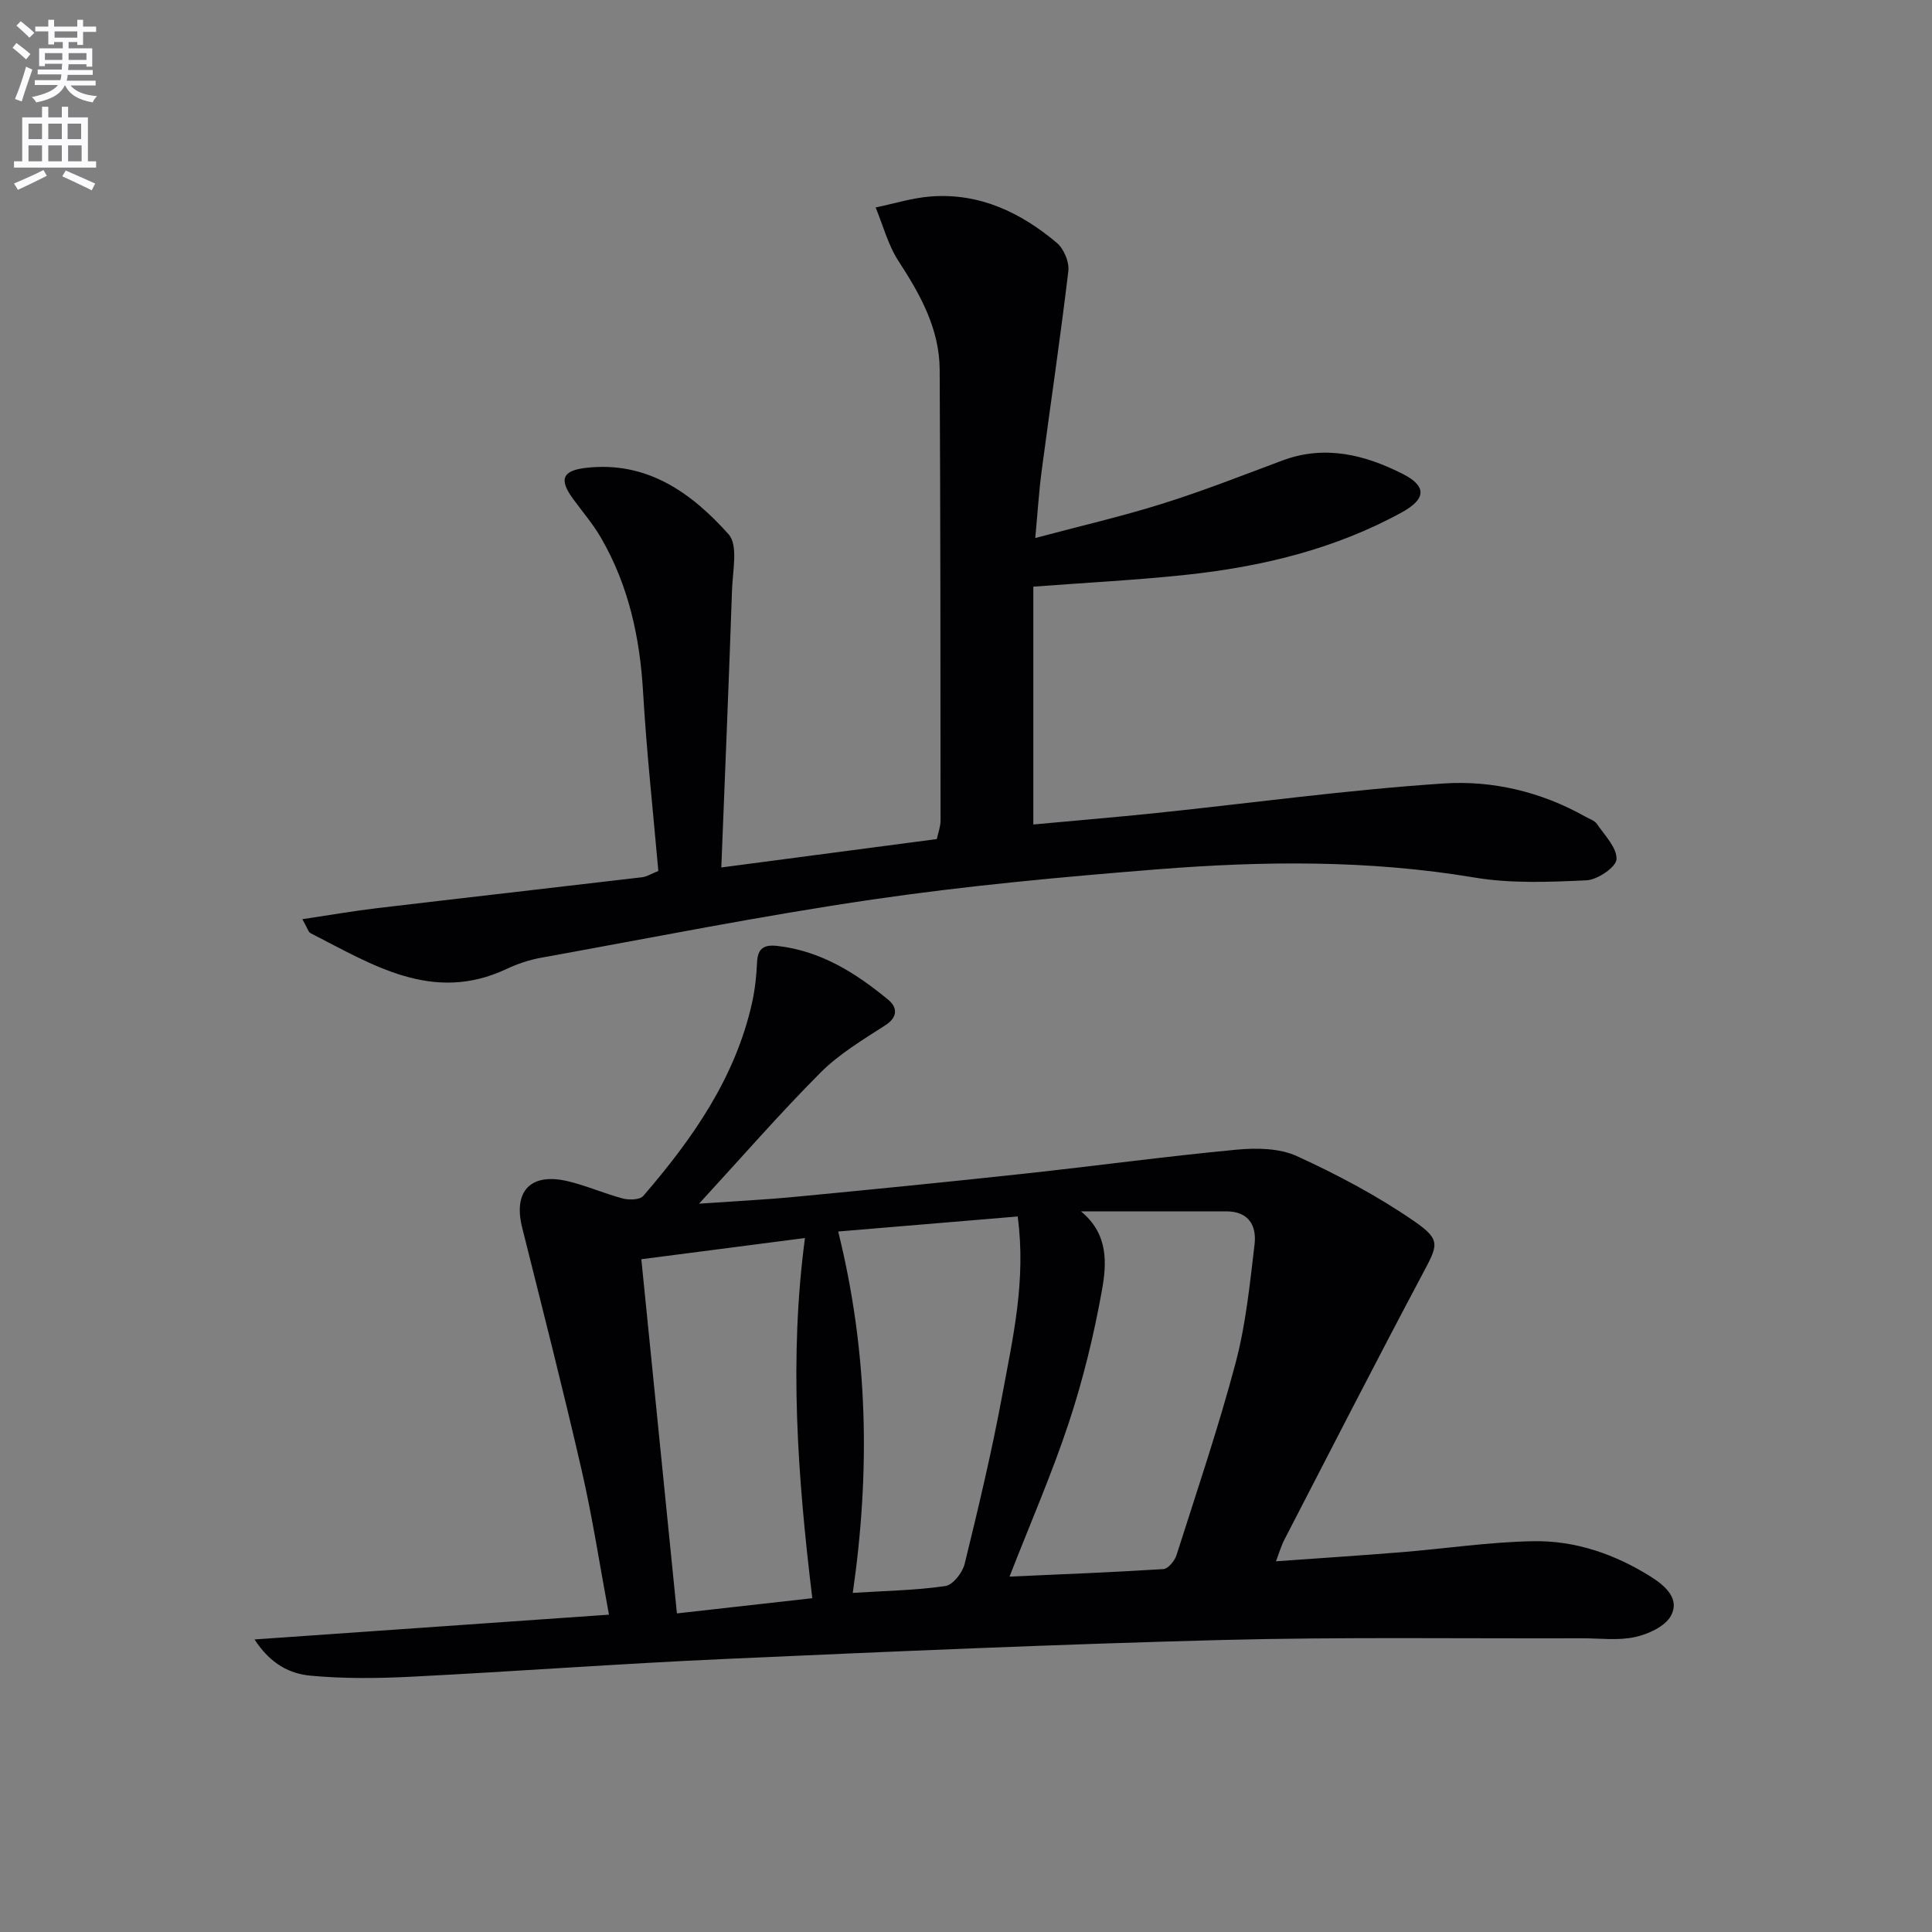
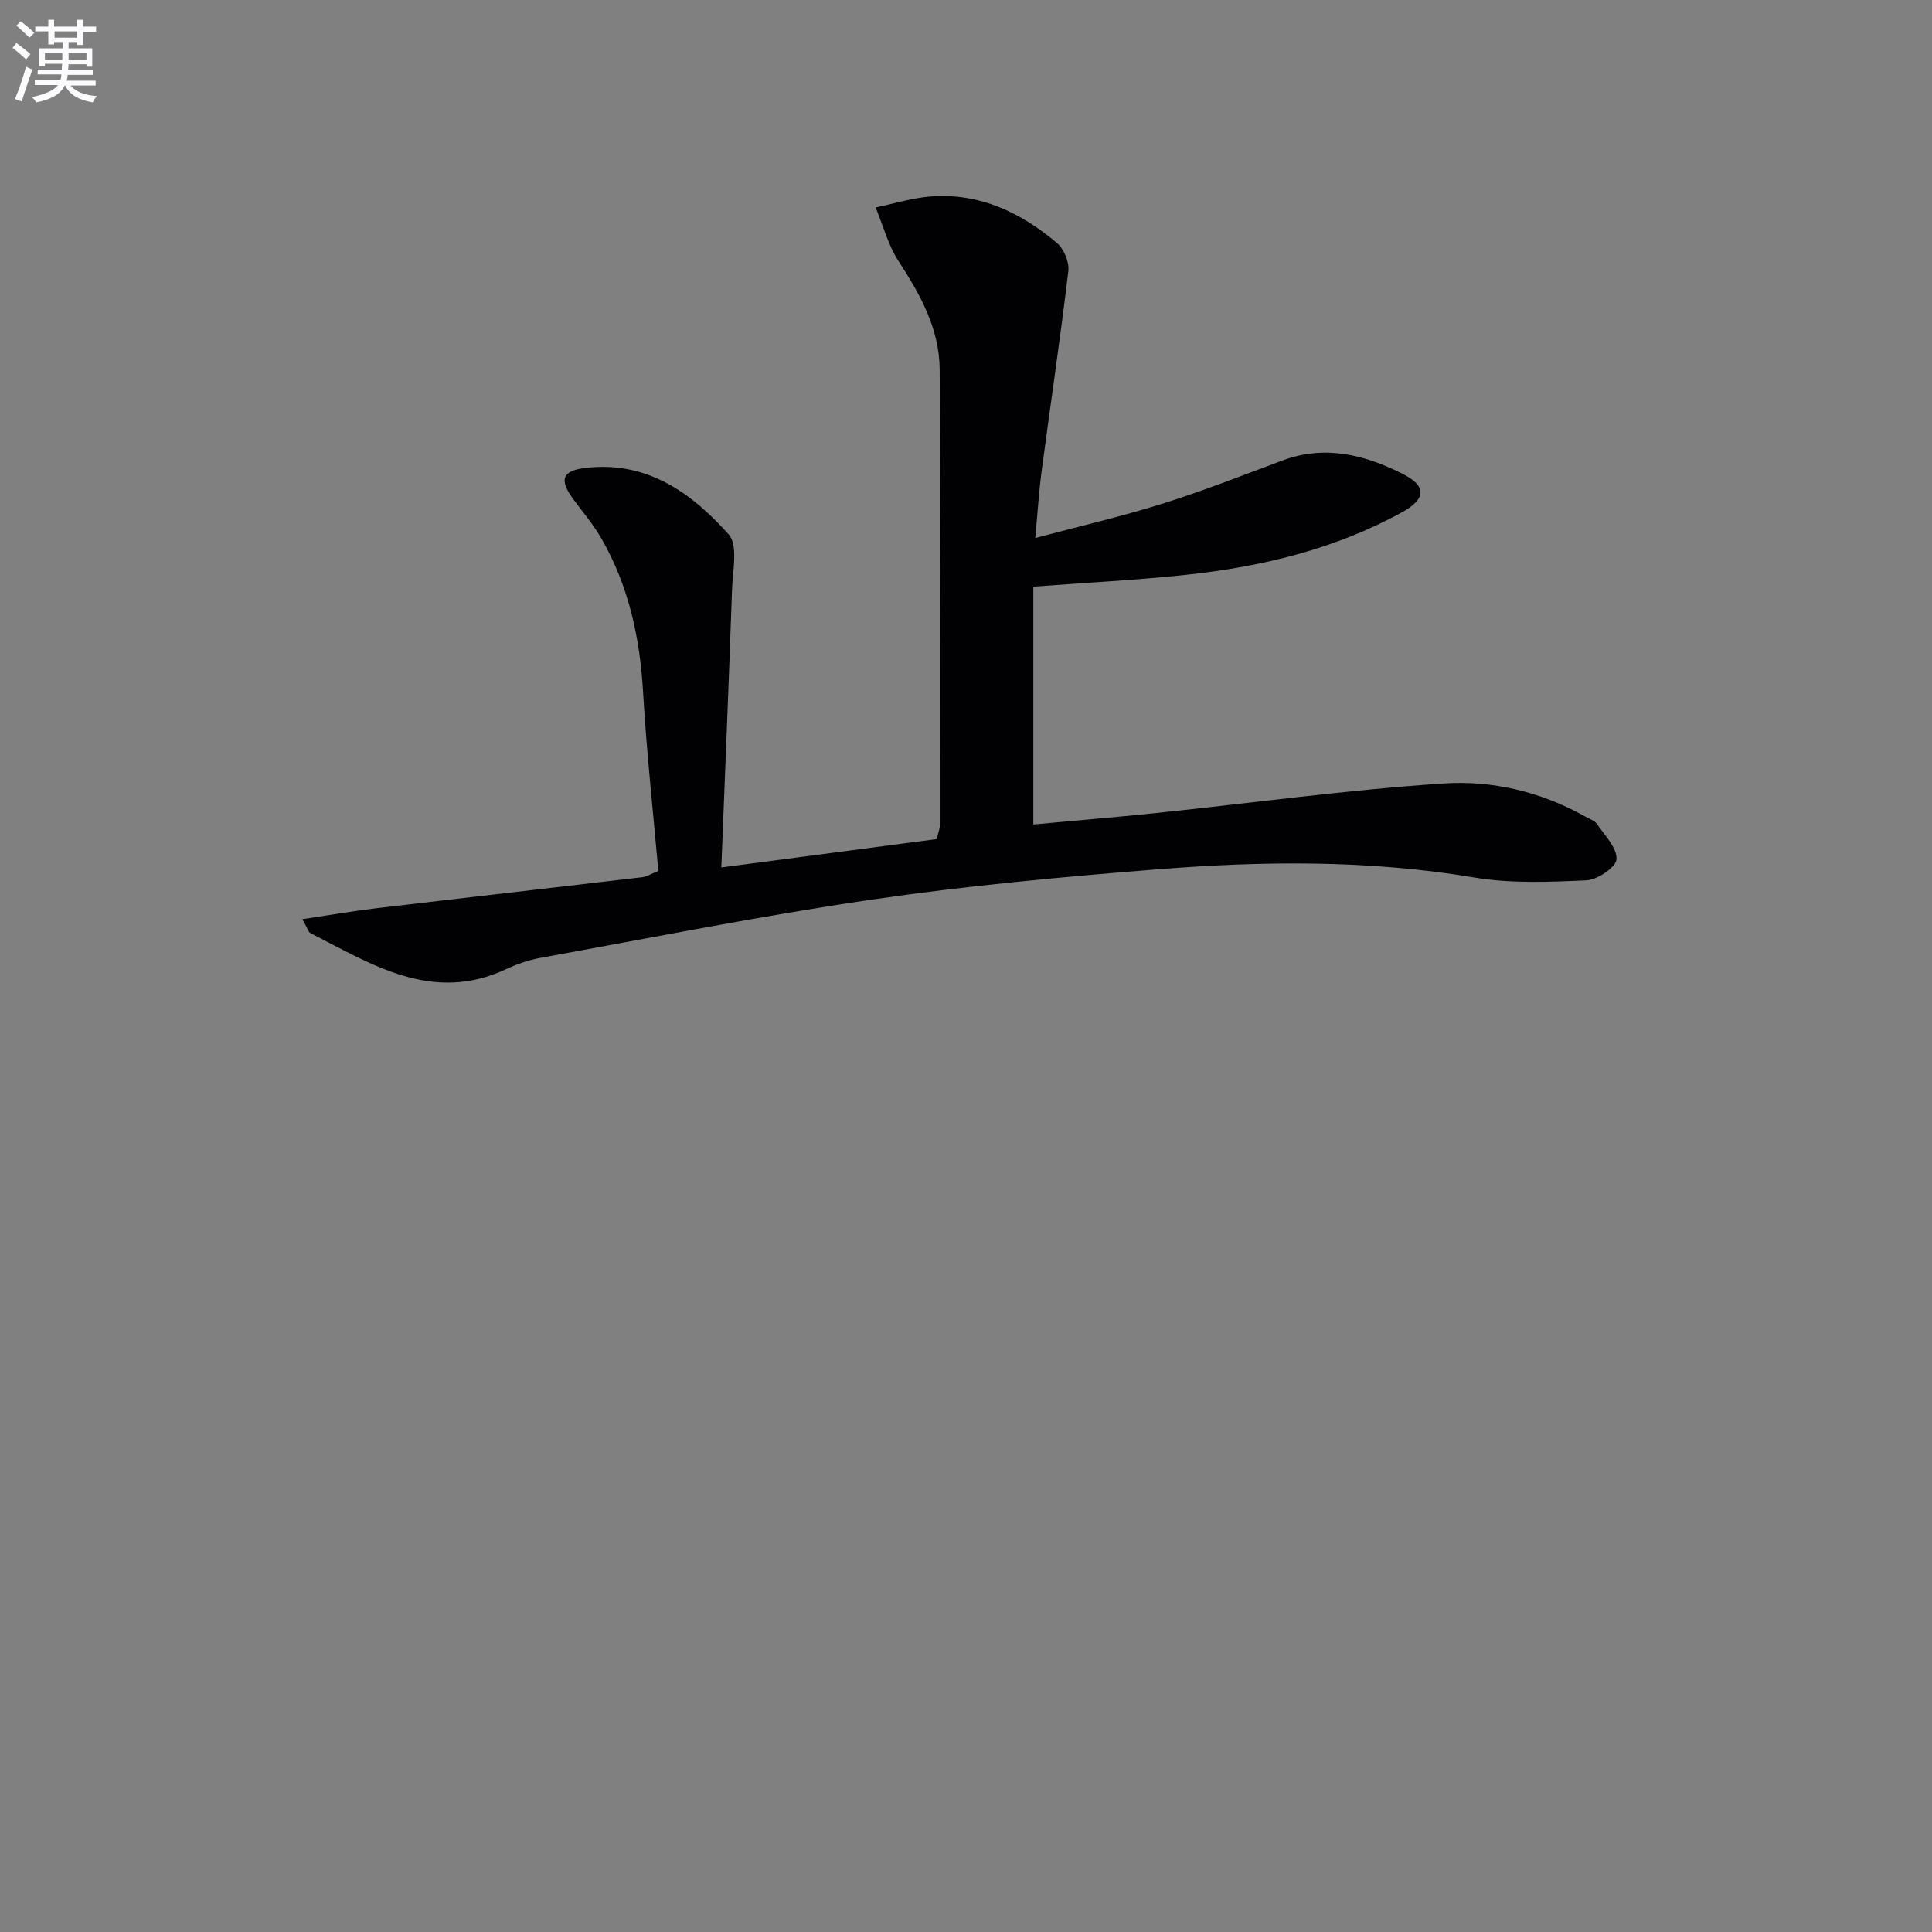
<svg xmlns="http://www.w3.org/2000/svg" enable-background="new 0 0 400 400" viewBox="0 0 400 400">
  <rect x="0" y="0" width="400" height="400" fill="#808080" stroke="none" />
  <path d="m2.6 9.9.8-1c.9.7 1.9 1.4 2.9 2.3l-.9 1.1c-1.1-1-2-1.8-2.8-2.4zm.5 10.6c.9-2.1 1.6-4.3 2.3-6.7.4.2.8.4 1.3.6-.7 2.1-1.5 4.3-2.2 6.6zm.3-15.2.9-.9c1 .8 2 1.6 2.8 2.4l-1 1c-.9-.9-1.8-1.7-2.7-2.5zm12.6-1.2h1.2v1.4h2.7v1.1h-2.7v2.7h-1.2v-.6h-1.8v1.3h4.9v3.8h-1.2v-.5h-3.7c0 .4-.1.9-.1 1.2h5.1v1h-5.2c0 .5-.1.9-.2 1.2h6v1h-5.2c1.1 1.3 2.9 2 5.5 2.2-.4.4-.7.8-.9 1.3-2.9-.5-4.8-1.6-5.7-3.5h-.1c-.8 1.7-2.7 2.9-5.9 3.5-.2-.4-.6-.8-.9-1.1 2.8-.6 4.6-1.4 5.4-2.5h-4.8v-1h5.3c.1-.3.2-.7.2-1.2h-4.9v-1h5c0-.4 0-.8.1-1.2h-3.6v.5h-1.2v-3.7h4.9v-1.3h-1.8v.5h-1.2v-2.7h-2.7v-1h2.7v-1.4h1.2v1.4h4.8zm-6.7 8.3h3.6c0-.4 0-.9 0-1.4h-3.6zm1.9-4.6h4.8v-1.3h-4.7v1.3zm6.7 3.2h-3.7v1.4h3.7z" fill="#fbfafc" />
-   <path d="m8.7 22.1h1.3v2.2h2.8v-2.2h1.3v2.2h4.1v9.1h1.7v1.3h-17v-1.3h1.7v-9.1h4.1zm.3 13.1.7 1.2c-1.8.9-3.8 1.9-6 2.9-.2-.4-.5-.8-.8-1.3 2.3-1 4.4-1.9 6.1-2.8zm-3.1-6.4h2.8v-3.2h-2.8zm0 4.6h2.8v-3.3h-2.8zm4.1-4.6h2.8v-3.2h-2.8zm0 4.6h2.8v-3.3h-2.8zm3.6 1.9c2.1.9 4.1 1.8 6.1 2.7l-.7 1.4c-2.2-1.1-4.2-2-6.1-2.9zm3.2-9.7h-2.8v3.2h2.8zm-2.7 7.8h2.8v-3.3h-2.8z" fill="#fbfafc" />
  <g fill="#010104">
-     <path d="m264.17 323.25c8.89-.64 17.43-1.19 25.96-1.88 9.1-.74 18.18-2.12 27.29-2.28 8.76-.16 16.98 2.69 24.46 7.41 3.01 1.9 5.93 4.59 4.08 8.01-1.2 2.23-4.72 3.83-7.48 4.43-3.5.76-7.29.24-10.96.25-24.83.08-49.66-.29-74.48.35-34.25.89-68.49 2.39-102.72 3.92-21.76.97-43.49 2.59-65.24 3.69-6.92.35-13.92.42-20.8-.22-4.12-.39-8.19-2.26-11.58-7.5 24.95-1.74 48.79-3.41 73.38-5.13-1.96-10.52-3.44-20.28-5.65-29.88-3.86-16.81-8.13-33.52-12.32-50.25-1.9-7.57 1.76-11.46 9.5-9.6 3.85.92 7.53 2.56 11.36 3.57 1.31.34 3.5.28 4.21-.53 10.17-11.8 19.04-24.4 22.52-39.97.61-2.75.92-5.59 1.04-8.41.13-2.9 1.46-3.69 4.16-3.39 9 1 16.28 5.6 23 11.15 1.77 1.46 2.16 3.48-.56 5.25-4.66 3.02-9.58 5.94-13.46 9.83-8.45 8.48-16.32 17.54-25.15 27.14 7.18-.5 13.67-.82 20.12-1.44 15.71-1.5 31.41-3.06 47.09-4.76 14.69-1.59 29.34-3.59 44.05-4.98 4.13-.39 8.87-.33 12.51 1.33 8.38 3.83 16.64 8.21 24.22 13.43 5.76 3.97 4.99 4.97 1.73 11.11-9.66 18.18-19.04 36.5-28.49 54.79-.73 1.41-1.18 3-1.79 4.56zm-55.16 3.17c10.83-.49 21.36-.89 31.87-1.56.98-.06 2.32-1.71 2.7-2.88 4.22-13.24 8.69-26.43 12.25-39.85 2.11-7.95 2.93-16.26 3.91-24.46.46-3.86-1.16-6.87-5.83-6.87-9.71.01-19.42 0-30.11 0 5.74 4.7 5.34 10.81 4.34 16.37-1.66 9.24-3.9 18.46-6.85 27.38-3.53 10.66-8.04 20.99-12.28 31.87zm1.69-74.56c-12.6 1.05-24.66 2.06-37.16 3.11 6.23 25.16 6.65 49.58 3.02 74.82 7.01-.44 13.15-.53 19.17-1.42 1.56-.23 3.55-2.77 3.99-4.58 2.84-11.6 5.62-23.23 7.79-34.96 2.19-11.86 4.97-23.74 3.19-36.97zm-77.92 8.85c2.48 24.72 4.9 48.78 7.37 73.33 9.66-1.09 18.73-2.11 28.03-3.15-3.07-25.28-4.83-49.7-1.52-74.57-11.52 1.48-22.34 2.89-33.88 4.39z" />
    <path d="m62.6 190.31c5.6-.84 10.54-1.7 15.51-2.29 18.28-2.17 36.57-4.24 54.86-6.4.93-.11 1.81-.69 3.33-1.3-1.08-12.3-2.44-24.67-3.16-37.08-.66-11.3-3-22.02-8.69-31.86-1.65-2.86-3.84-5.41-5.8-8.09-2.97-4.06-2.23-5.87 2.72-6.43 12.61-1.44 21.82 5.19 29.48 13.76 2.01 2.25.84 7.57.71 11.46-.65 18.9-1.44 37.8-2.22 57.52 15.75-2.08 30.03-3.96 44.62-5.88.28-1.33.77-2.58.77-3.82-.01-31.11-.02-62.23-.18-93.34-.04-8.49-4.01-15.57-8.53-22.52-2.16-3.32-3.19-7.37-4.73-11.09 3.83-.79 7.64-2 11.51-2.28 10.03-.74 18.54 3.33 25.99 9.6 1.45 1.22 2.62 3.95 2.4 5.81-1.64 13.84-3.7 27.62-5.53 41.44-.56 4.24-.82 8.52-1.32 13.87 9.27-2.47 17.92-4.47 26.37-7.12 8.38-2.63 16.57-5.85 24.8-8.93 8.81-3.29 17.11-1.18 24.95 2.8 5.02 2.55 4.75 5.21-.23 7.94-13.92 7.64-29.04 11.26-44.66 12.93-10.22 1.09-20.5 1.61-31.63 2.45v49.24c8.19-.76 16.87-1.48 25.52-2.38 19.81-2.07 39.58-4.8 59.44-6.11 10.06-.67 20.16 1.71 29.24 6.82.87.49 2 .84 2.51 1.59 1.61 2.35 4.15 4.92 4.03 7.28-.08 1.63-3.94 4.25-6.21 4.36-7.73.36-15.65.69-23.23-.58-21.86-3.67-43.77-3.43-65.68-1.69-19.7 1.57-39.42 3.39-58.96 6.25-22.96 3.36-45.74 7.92-68.58 12.05-2.43.44-4.87 1.25-7.11 2.31-15.33 7.23-27.83-.88-40.62-7.4-.47-.25-.65-1.08-1.69-2.89z" />
  </g>
</svg>